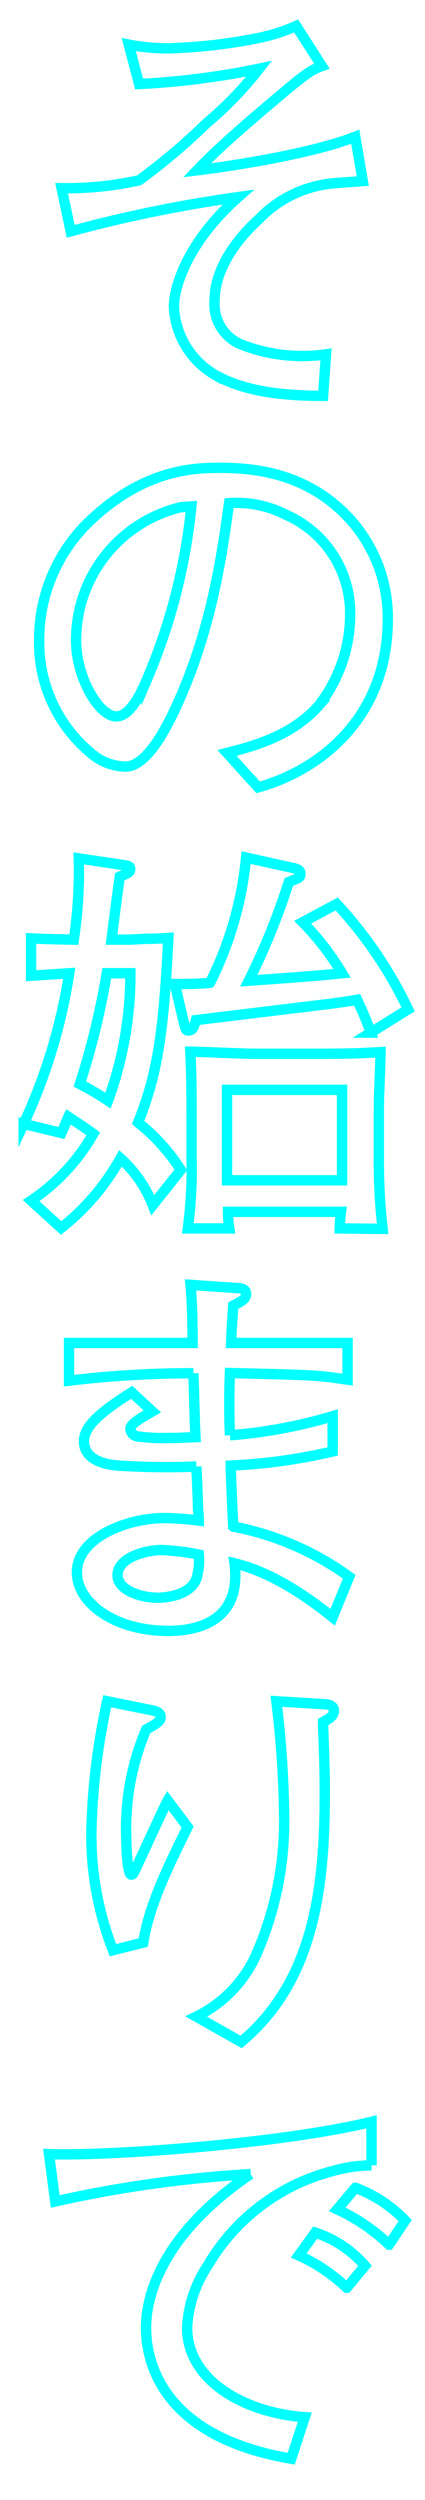
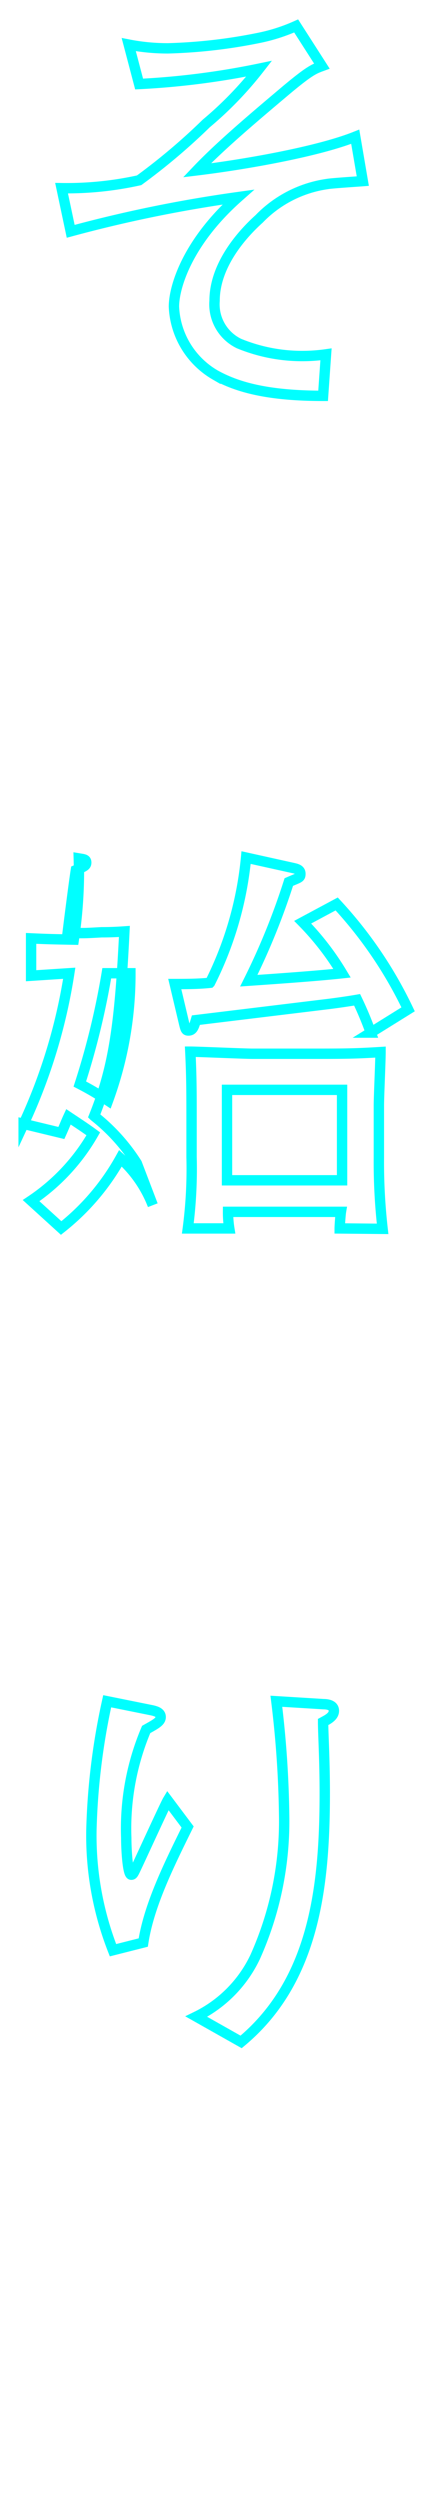
<svg xmlns="http://www.w3.org/2000/svg" viewBox="0 0 41 241">
  <defs>
    <style>.cls-1{fill:none;stroke:aqua;stroke-miterlimit:10;}</style>
  </defs>
  <title>_</title>
  <g id="レイヤー_2" data-name="レイヤー 2">
    <path class="cls-1" d="M31.57,17.74A11.36,11.36,0,0,0,25,21.1C23.62,22.34,20.7,25.38,20.7,29a4.2,4.2,0,0,0,2.36,4.12,16,16,0,0,0,6.27,1.2,16.24,16.24,0,0,0,2.12-.16l-.28,4c-5.59,0-8.43-.92-10.39-2a8,8,0,0,1-4-6.6c0-1.88,1.28-6.2,6.2-10.56A129.55,129.55,0,0,0,6.82,22.3l-.88-4.16a32.31,32.31,0,0,0,7.48-.76A59.48,59.48,0,0,0,19.9,11.9,34.58,34.58,0,0,0,25,6.62,75.42,75.42,0,0,1,13.42,8.1l-1-3.8a19.56,19.56,0,0,0,3.8.36,50.53,50.53,0,0,0,8.72-1,17,17,0,0,0,3.63-1.16l2.48,3.87c-.76.28-1.19.44-3.44,2.32C24.66,11.18,21.3,14,19,16.42c4.92-.6,11.76-1.84,15.27-3.24L35,17.46C34.49,17.5,32,17.66,31.57,17.74Z" />
-     <path class="cls-1" d="M24.9,75.9l-3-3.32c2.36-.6,6.28-1.6,8.88-4.6a14.35,14.35,0,0,0,3-9,10.35,10.35,0,0,0-6.2-9.36A10.46,10.46,0,0,0,22.1,48.5c-.68,4.88-1.64,12-5,19.4-.76,1.64-2.76,6-5,6a5.24,5.24,0,0,1-3.4-1.36A13.82,13.82,0,0,1,3.78,61.74a15.8,15.8,0,0,1,4.36-11c5.56-5.64,10.8-5.64,13.12-5.64,3.64,0,8.6.64,12.55,5a14.21,14.21,0,0,1,3.6,9.56C37.41,69.5,30.45,74.38,24.9,75.9Zm-7.48-27A13.16,13.16,0,0,0,7.34,61.74c0,3.56,2.2,7.32,3.88,7.32,1.4,0,2.44-2.4,2.92-3.48a56.8,56.8,0,0,0,4.32-16.76Z" />
-     <path class="cls-1" d="M14.74,116.18a11.83,11.83,0,0,0-3.12-4.52,22.48,22.48,0,0,1-5.72,6.72L3,115.74a19.27,19.27,0,0,0,6-6.44c-.76-.56-1.44-1-2.4-1.64-.24.52-.32.76-.68,1.56l-3.64-.88a54,54,0,0,0,4.4-14.52L3,94.06v-3.6c1.8.08,2.12.08,4.12.12a45.06,45.06,0,0,0,.48-7.83l4.24.63c.48.08.72.08.72.4s-.24.4-1,.73c-.16,1-.64,4.75-.8,6.07h1.36c.36,0,.52,0,1.92-.08.32,0,1.08,0,2.2-.08-.44,8.92-1,13-2.92,17.8a18.2,18.2,0,0,1,4.12,4.56ZM10.3,93.82A74.62,74.62,0,0,1,7.7,104.5a29,29,0,0,1,2.72,1.6,35.61,35.61,0,0,0,2.16-12.28Zm25.47,5.72a33.12,33.12,0,0,0-1.32-3.16c-.92.16-2.08.32-2.72.4L18.9,98.34c-.2.68-.32,1-.72,1-.24,0-.28-.08-.44-.76l-.88-3.72c1,0,2.28,0,3.4-.12a34.06,34.06,0,0,0,3.48-12.07l4.51,1c.36.08.73.16.73.56s-.12.36-1.12.8A66.47,66.47,0,0,1,24,94.54c3.47-.24,6.79-.48,9-.72a26.4,26.4,0,0,0-3.8-4.92l3.28-1.76A40.65,40.65,0,0,1,39.37,97.3Zm-3,18.88c0-.28.08-1.36.12-1.6H22a9.73,9.73,0,0,0,.12,1.6h-4a43.9,43.9,0,0,0,.36-6.88v-3.48c0-2.72,0-4.24-.12-6.68.72,0,5.2.2,6,.2h5.63c3,0,4.2,0,6.72-.16,0,.92-.16,4.24-.16,5.16v5a57,57,0,0,0,.36,6.88ZM33,105.06H21.9v8.72H33Z" />
-     <path class="cls-1" d="M32.09,155.9c-2-1.6-5.59-4.28-9.47-5.2a9.16,9.16,0,0,1,.08,1.2c0,4.92-4.6,5.32-6.48,5.32-5.12,0-8.8-2.68-8.8-5.64,0-3.44,5-5.24,8.4-5.24a28.86,28.86,0,0,1,3.36.24c0-.6-.08-.84-.08-1.2,0-.64-.12-3.4-.16-4a73.25,73.25,0,0,1-7.84-.12c-.64-.08-3-.4-3-2.32,0-1.4,1.44-2.72,4.6-4.72l2,1.84c-1.12.64-2.12,1.2-2.12,1.68a.77.77,0,0,0,.64.72,16.8,16.8,0,0,0,2.88.16c.76,0,.92,0,2.76-.08-.08-1.68-.08-2.12-.2-6.16a97.51,97.51,0,0,0-12,.72v-3.64H18.58c0-2.32-.08-4.36-.2-5.6l4.64.32c.2,0,.72.08.72.56s-.4.68-1.24,1.12c-.08,1.28-.16,2.2-.2,3.6H33.53V133c-2.92-.44-3.08-.44-11.35-.64-.08,2.2-.08,3.72,0,6a47.08,47.08,0,0,0,9.91-1.84v3.4a53.73,53.73,0,0,1-9.83,1.36c0,.92.2,5,.24,5.88A28,28,0,0,1,33.69,152Zm-16.51-6.48c-1.32,0-4.24.64-4.24,2.44,0,1.36,2.12,2.16,3.88,2.16.8,0,3.36-.24,3.8-2.08a6.33,6.33,0,0,0,.16-2.08A22.84,22.84,0,0,0,15.58,149.42Z" />
+     <path class="cls-1" d="M14.74,116.18a11.83,11.83,0,0,0-3.12-4.52,22.48,22.48,0,0,1-5.72,6.72L3,115.74a19.27,19.27,0,0,0,6-6.44c-.76-.56-1.44-1-2.4-1.64-.24.52-.32.76-.68,1.56l-3.64-.88a54,54,0,0,0,4.4-14.52L3,94.06v-3.6c1.8.08,2.12.08,4.12.12a45.06,45.06,0,0,0,.48-7.83c.48.08.72.08.72.4s-.24.4-1,.73c-.16,1-.64,4.75-.8,6.07h1.36c.36,0,.52,0,1.92-.08.32,0,1.08,0,2.2-.08-.44,8.92-1,13-2.92,17.8a18.2,18.2,0,0,1,4.12,4.56ZM10.3,93.82A74.62,74.62,0,0,1,7.7,104.5a29,29,0,0,1,2.72,1.6,35.61,35.61,0,0,0,2.16-12.28Zm25.47,5.72a33.12,33.12,0,0,0-1.32-3.16c-.92.16-2.08.32-2.72.4L18.9,98.34c-.2.68-.32,1-.72,1-.24,0-.28-.08-.44-.76l-.88-3.72c1,0,2.28,0,3.4-.12a34.06,34.06,0,0,0,3.48-12.07l4.51,1c.36.08.73.16.73.56s-.12.36-1.12.8A66.47,66.47,0,0,1,24,94.54c3.47-.24,6.79-.48,9-.72a26.4,26.4,0,0,0-3.8-4.92l3.28-1.76A40.65,40.65,0,0,1,39.37,97.3Zm-3,18.88c0-.28.08-1.36.12-1.6H22a9.73,9.73,0,0,0,.12,1.6h-4a43.9,43.9,0,0,0,.36-6.88v-3.48c0-2.72,0-4.24-.12-6.68.72,0,5.2.2,6,.2h5.63c3,0,4.2,0,6.72-.16,0,.92-.16,4.24-.16,5.16v5a57,57,0,0,0,.36,6.88ZM33,105.06H21.9v8.72H33Z" />
    <path class="cls-1" d="M13.82,187.26,10.9,188a30.31,30.31,0,0,1-2.08-11.64A65,65,0,0,1,10.34,164l4.36.88c.32.08.8.2.8.64s-.48.68-1.4,1.2a24.48,24.48,0,0,0-1.92,10.44c0,1.32.16,3.56.48,3.56.16,0,.2-.08.52-.76.4-.84,2.76-6,3-6.4l1.92,2.56C16.34,179.7,14.38,183.62,13.82,187.26ZM31.17,166c0,1.08.16,3.64.16,6.84,0,9-1,18.12-8.07,24l-4.32-2.44a12.22,12.22,0,0,0,5.68-5.76,32,32,0,0,0,2.79-13.72A99.47,99.47,0,0,0,26.66,164l4.55.28c.36,0,1,.08,1,.64S31.57,165.78,31.17,166Z" />
-     <path class="cls-1" d="M32.05,209.3a19.61,19.61,0,0,0-12,9.08,11.87,11.87,0,0,0-2,6c0,4.92,5.2,8.16,11.35,8.64l-1.31,4c-12.64-2.16-14-9.52-14-12.64,0-2.24.8-8.48,10.08-14.8a116.81,116.81,0,0,0-18.84,2.64l-.6-4.56c6.48.2,23-1.12,31.11-3.12v4.2A13.85,13.85,0,0,0,32.05,209.3Zm1.4,11.24a16.69,16.69,0,0,0-4.63-3.12l1.59-2.2a10.78,10.78,0,0,1,4.8,3.2Zm4.08-4.16a18.17,18.17,0,0,0-5-3.4l1.76-2.08a12.87,12.87,0,0,1,4.8,3.16Z" />
  </g>
</svg>